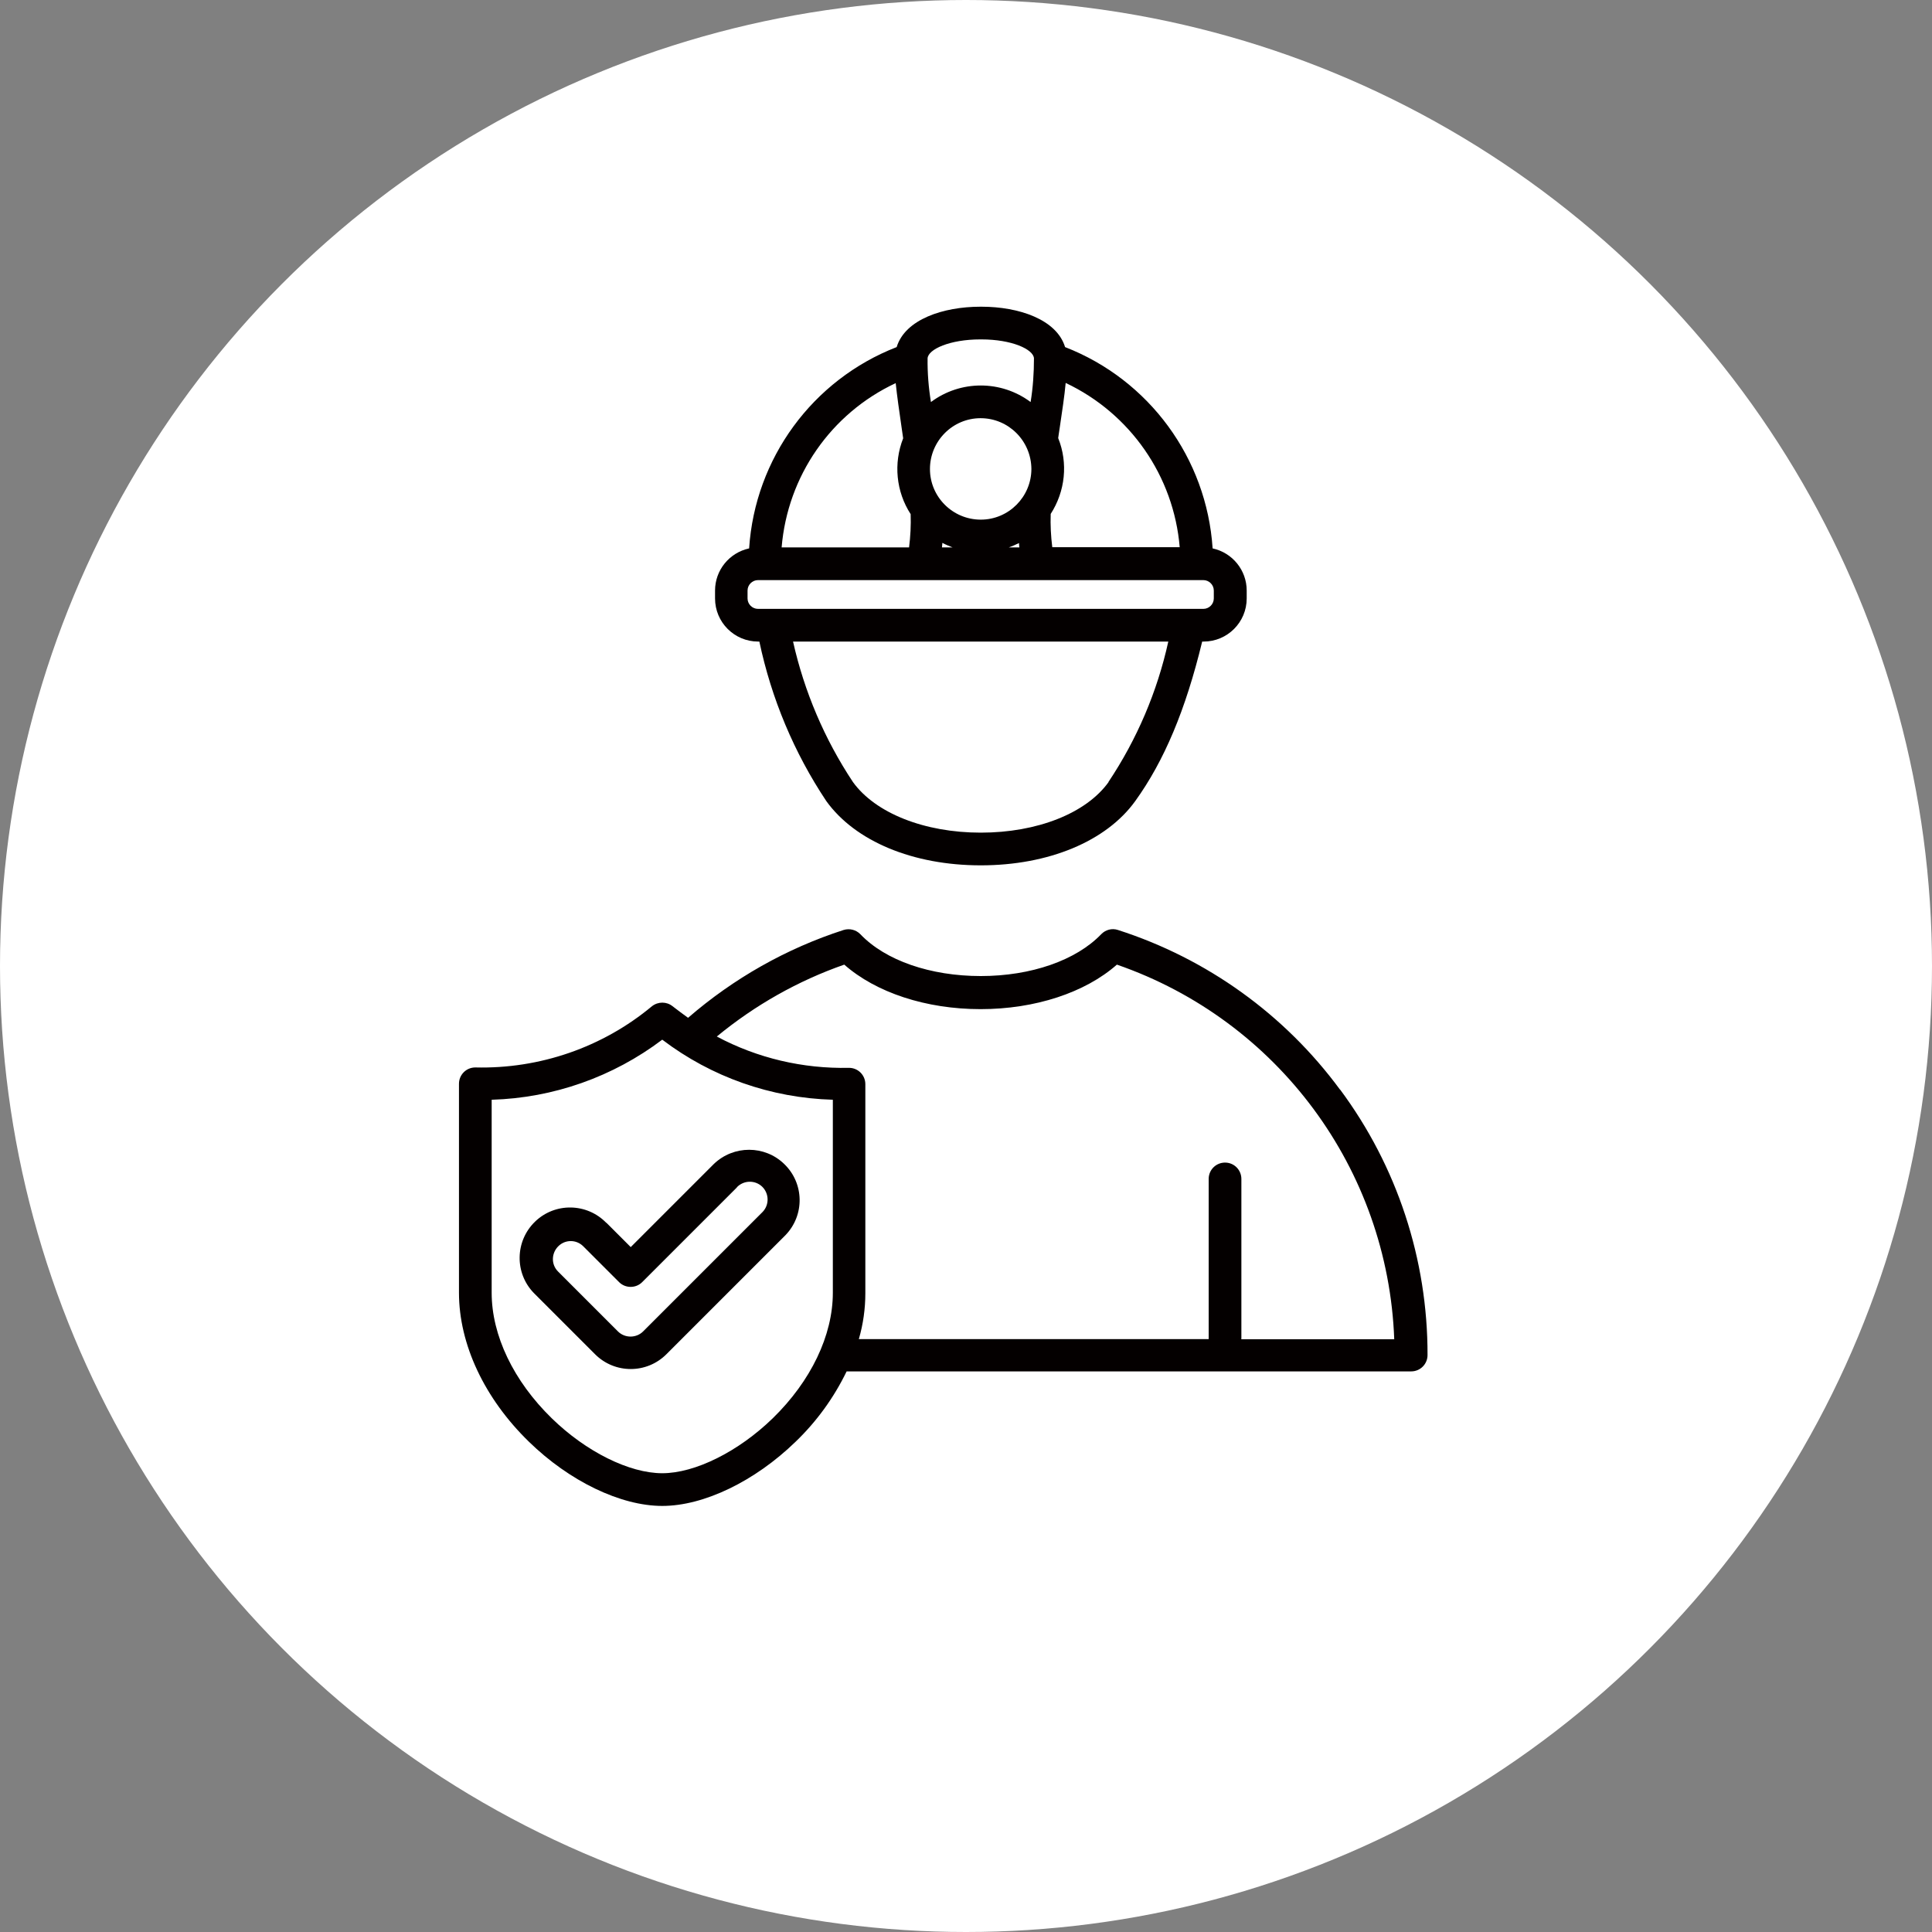
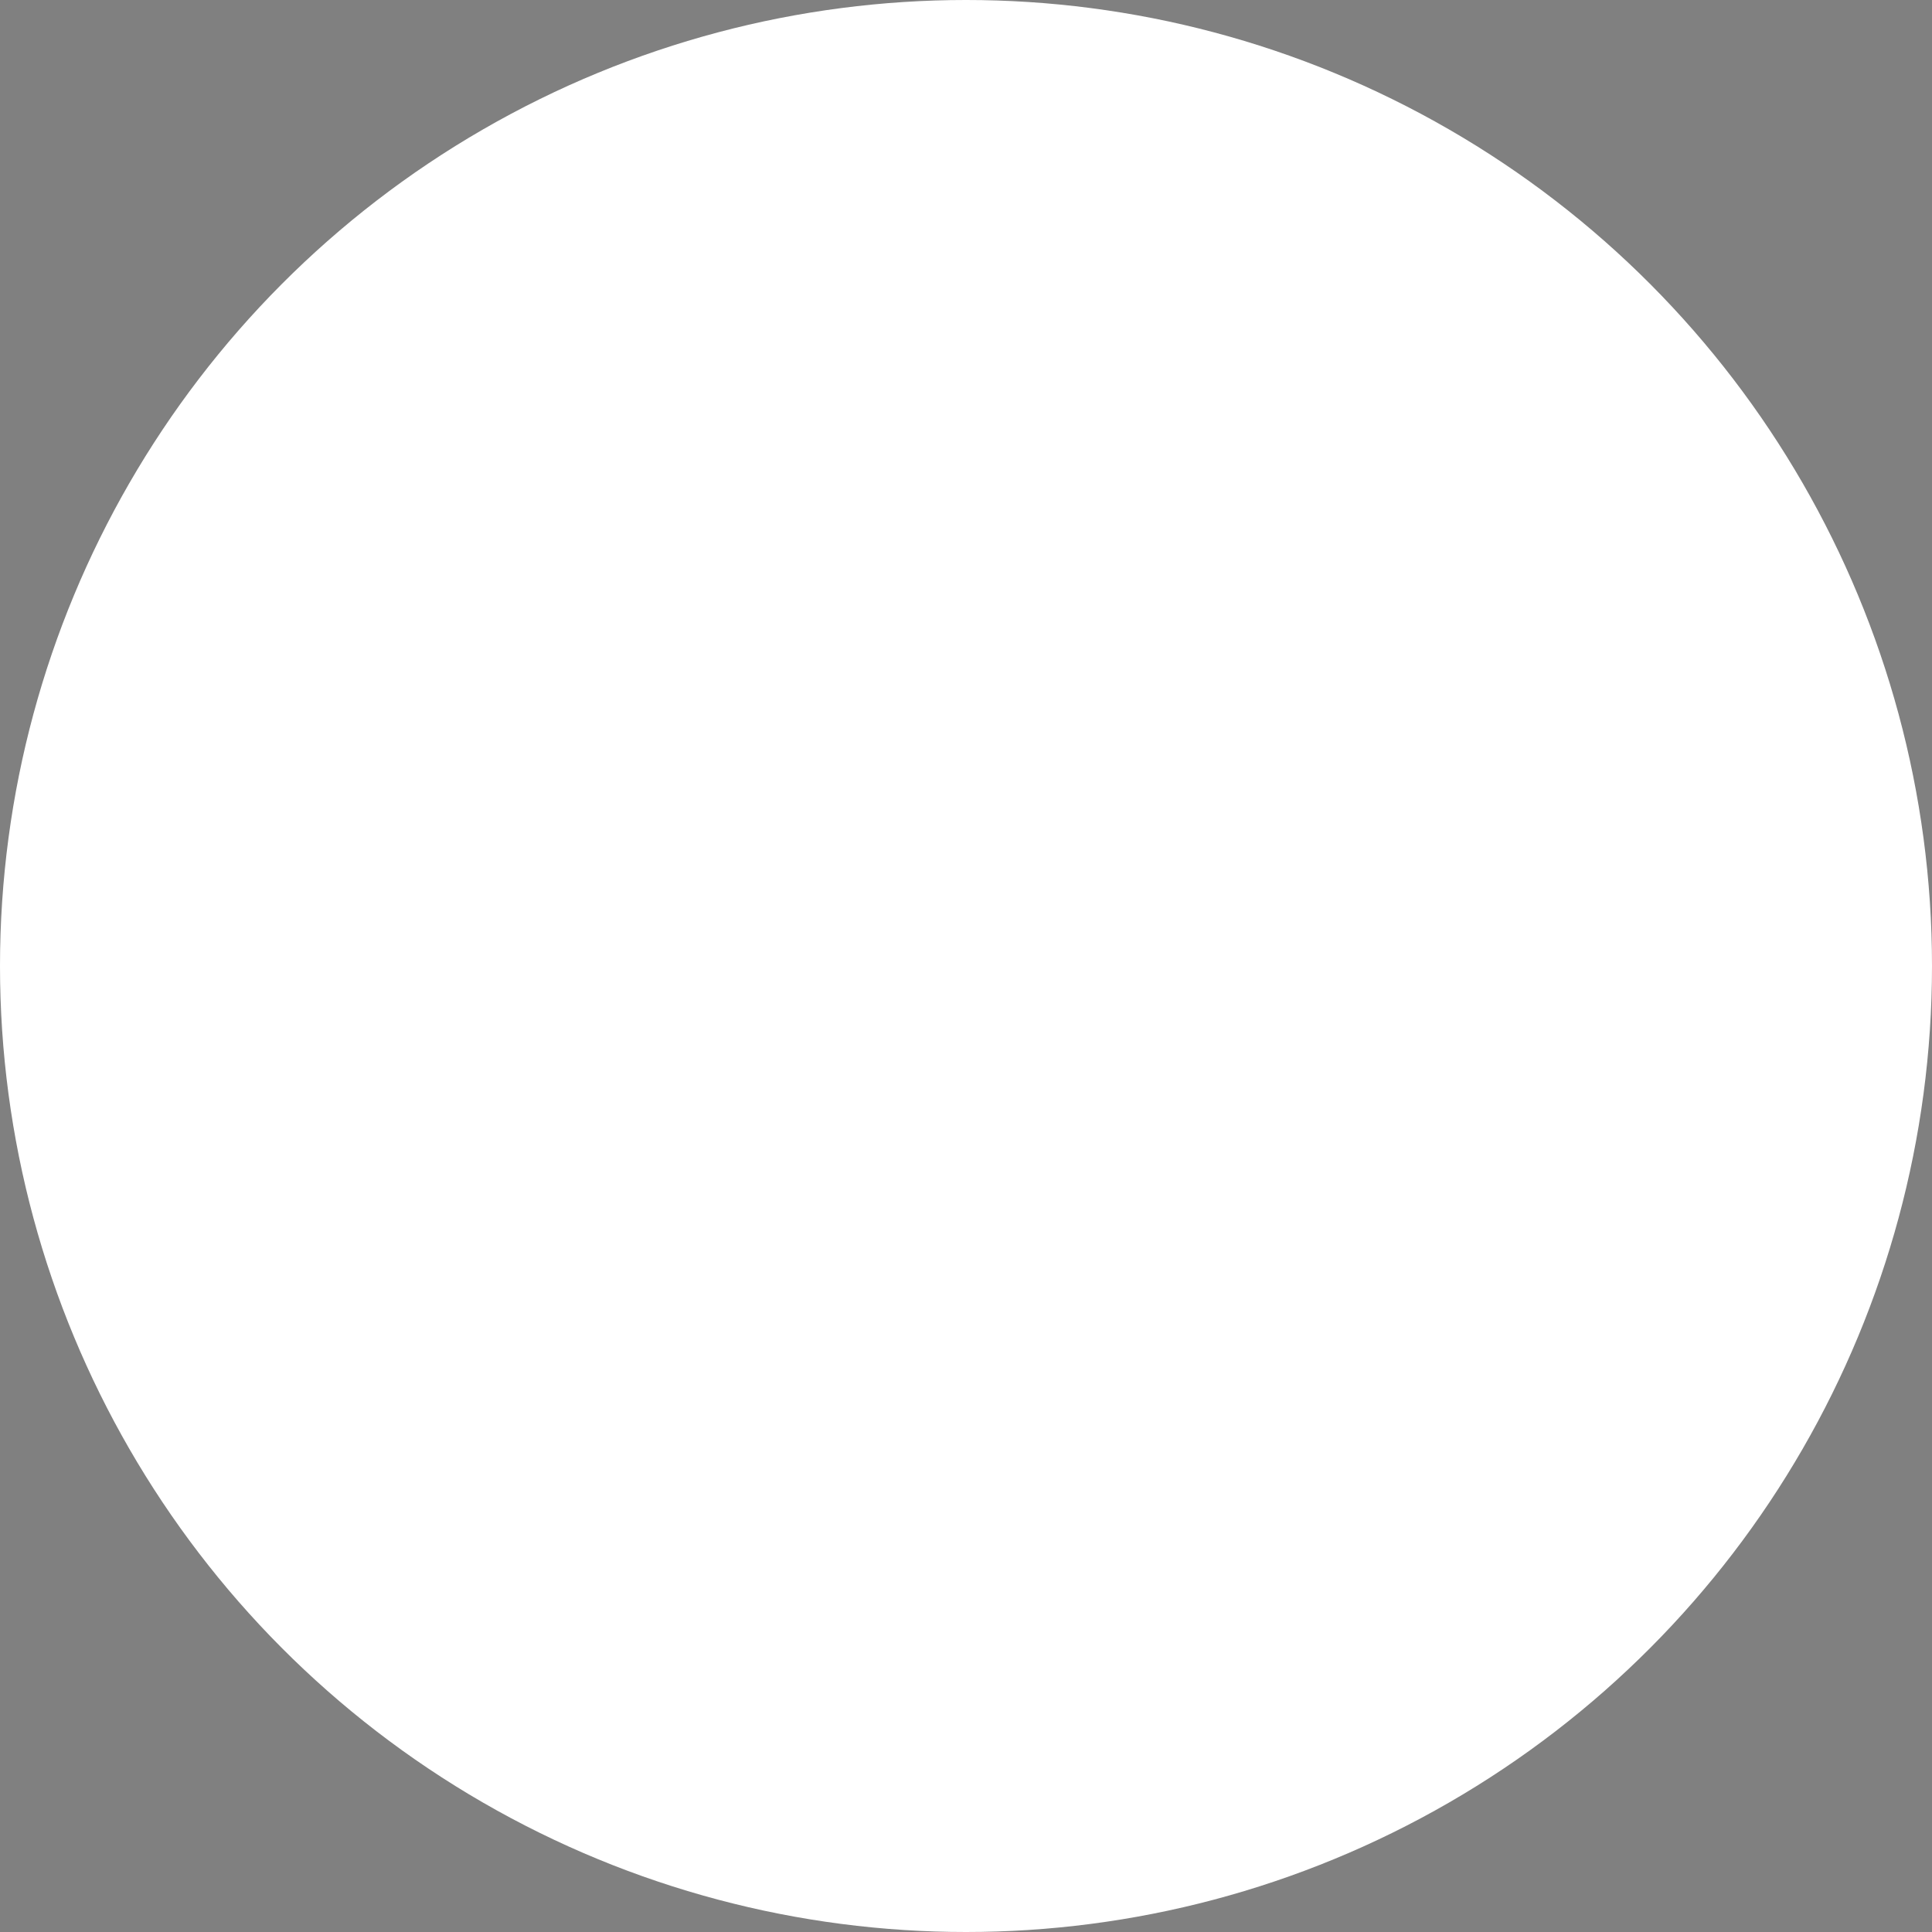
<svg xmlns="http://www.w3.org/2000/svg" id="_レイヤー_1" data-name="レイヤー 1" viewBox="0 0 98.08 98.08">
  <rect x="0" y="0" width="98.08" height="98.08" fill="#808080" stroke="none" />
  <defs>
    <style>      .cls-1 {        fill: #fff;      }      .cls-2 {        fill: #040000;      }    </style>
  </defs>
  <circle class="cls-1" cx="49.04" cy="49.04" r="49.04" />
-   <path class="cls-2" d="M38.48,32.57h.07c.61,2.89,1.76,5.64,3.4,8.1,1.47,2.04,4.4,3.26,7.84,3.26s6.37-1.22,7.84-3.26c1.47-2.04,2.56-4.63,3.4-8.1h.07c1.21,0,2.19-.98,2.19-2.19v-.4c0-1.03-.72-1.92-1.73-2.14-.3-4.57-3.22-8.56-7.49-10.22-.43-1.41-2.36-2.05-4.24-2.05h-.06c-1.88,0-3.82.64-4.25,2.05-4.27,1.66-7.19,5.65-7.49,10.22-1.01.22-1.73,1.11-1.73,2.14v.4c0,1.21.98,2.19,2.19,2.19ZM56.28,39.7c-1.14,1.59-3.63,2.57-6.49,2.57s-5.35-.99-6.49-2.57c-1.44-2.17-2.47-4.59-3.04-7.13h19.05c-.56,2.54-1.59,4.96-3.04,7.13ZM59.89,27.78h-6.47c-.07-.56-.1-1.12-.08-1.69.74-1.15.89-2.58.38-3.85.03-.18.05-.37.08-.54.12-.82.24-1.59.3-2.26,3.28,1.55,5.49,4.73,5.79,8.35h0ZM52.36,23.8c0,1.42-1.15,2.58-2.57,2.58-1.42,0-2.58-1.15-2.58-2.57,0-1.42,1.15-2.58,2.57-2.58,0,0,0,0,0,0,1.42,0,2.57,1.15,2.58,2.58h0ZM47.84,27.56c.17.09.34.16.52.23h-.54c0-.07.02-.15.02-.22h0ZM51.73,27.56c0,.08.01.15.02.23h-.54c.18-.06.35-.14.52-.22h0ZM47.09,18.19c.03-.46,1.13-.96,2.68-.96h.05c1.54,0,2.64.5,2.67.96,0,.74-.05,1.49-.17,2.22-1.5-1.12-3.56-1.12-5.06,0-.12-.73-.18-1.48-.17-2.22ZM45.47,19.44c.07.67.18,1.43.3,2.26.03.18.05.36.08.55-.5,1.27-.36,2.71.38,3.85.02.56-.01,1.13-.08,1.69h-6.47c.3-3.62,2.5-6.8,5.79-8.34ZM37.95,29.98c0-.29.24-.53.53-.53h22.61c.29,0,.53.24.53.53v.4c0,.29-.24.53-.53.53h-22.61c-.29,0-.53-.24-.53-.53v-.4ZM68.03,55.32c-2.81-3.82-6.76-6.66-11.28-8.11-.3-.1-.63-.01-.85.22-1.27,1.32-3.55,2.12-6.11,2.12s-4.84-.79-6.11-2.12c-.22-.23-.55-.31-.85-.22-2.91.94-5.59,2.46-7.9,4.46-.26-.19-.52-.38-.79-.59-.3-.24-.73-.24-1.04,0-2.51,2.09-5.7,3.19-8.97,3.11-.46,0-.83.37-.83.83v10.61c0,2.61,1.29,5.36,3.55,7.56,2.06,2.01,4.66,3.26,6.77,3.26s4.7-1.25,6.77-3.26c1.07-1.03,1.94-2.23,2.59-3.57h28.66c.46,0,.83-.37.83-.83.01-4.85-1.54-9.58-4.44-13.48ZM42.28,65.63c0,2.16-1.11,4.48-3.05,6.37-1.74,1.69-3.94,2.79-5.61,2.79s-3.87-1.09-5.61-2.79c-1.94-1.89-3.05-4.21-3.05-6.37v-9.8c3.13-.09,6.16-1.16,8.66-3.05,2.5,1.9,5.52,2.96,8.66,3.05v9.8ZM63.02,67.97v-8.1c.01-.46-.35-.84-.81-.85s-.84.35-.85.81c0,.02,0,.03,0,.05v8.1h-17.76c.22-.76.33-1.54.33-2.33v-10.61c0-.46-.37-.83-.83-.83h0c-2.34.05-4.65-.49-6.71-1.59,1.93-1.59,4.12-2.83,6.47-3.65,1.61,1.42,4.15,2.26,6.92,2.26s5.31-.84,6.92-2.26c8.17,2.83,13.76,10.38,14.08,19.02h-7.77ZM30.78,62.08c-.99-1.02-2.61-1.04-3.62-.06-1.02.99-1.04,2.61-.06,3.62.02.02.04.04.06.06l3.05,3.05c1,1,2.62,1,3.62,0,0,0,0,0,0,0l6.04-6.04c.99-1.02.96-2.64-.06-3.62-.99-.96-2.57-.96-3.57,0l-4.22,4.22-1.24-1.24ZM37.41,60.27c.35-.36.92-.37,1.28-.03.36.35.37.92.03,1.28,0,0-.02.02-.03.03l-6.04,6.04c-.35.35-.93.35-1.28,0,0,0,0,0,0,0l-3.05-3.05c-.35-.36-.33-.93.03-1.28.35-.34.9-.34,1.25,0l1.83,1.83c.32.32.85.32,1.17,0,0,0,0,0,0,0l4.81-4.81Z" />
</svg>